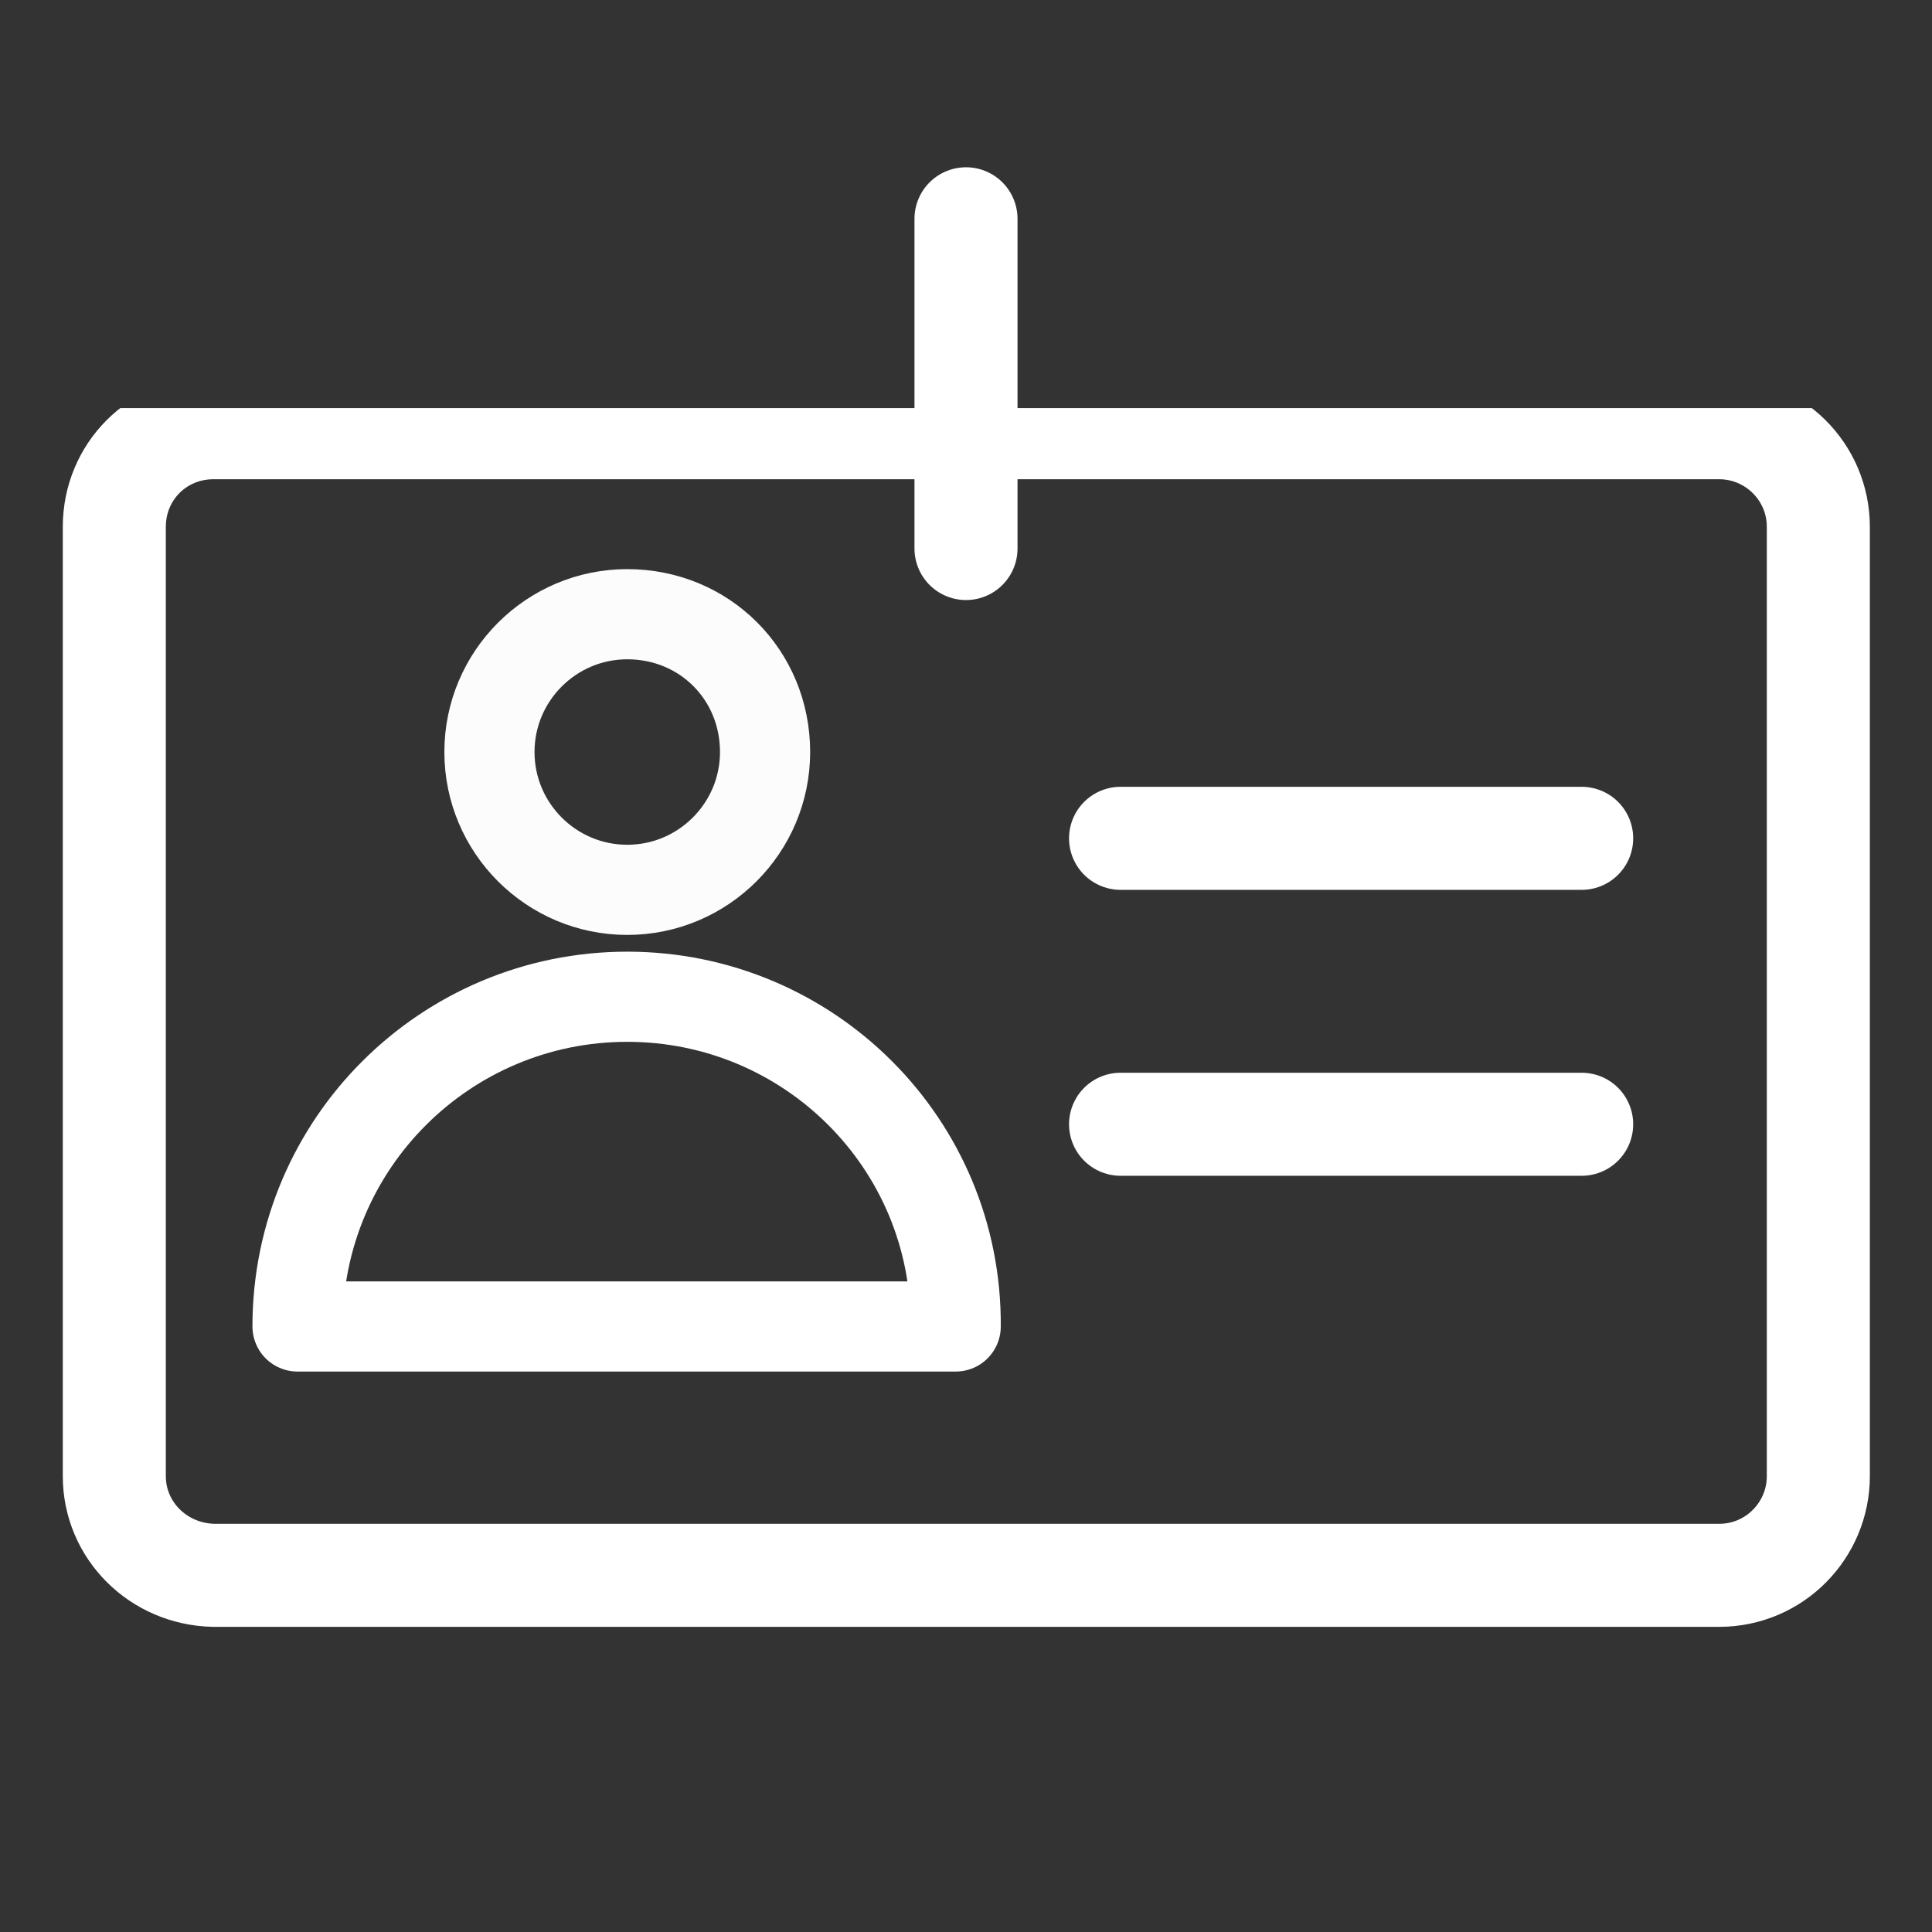
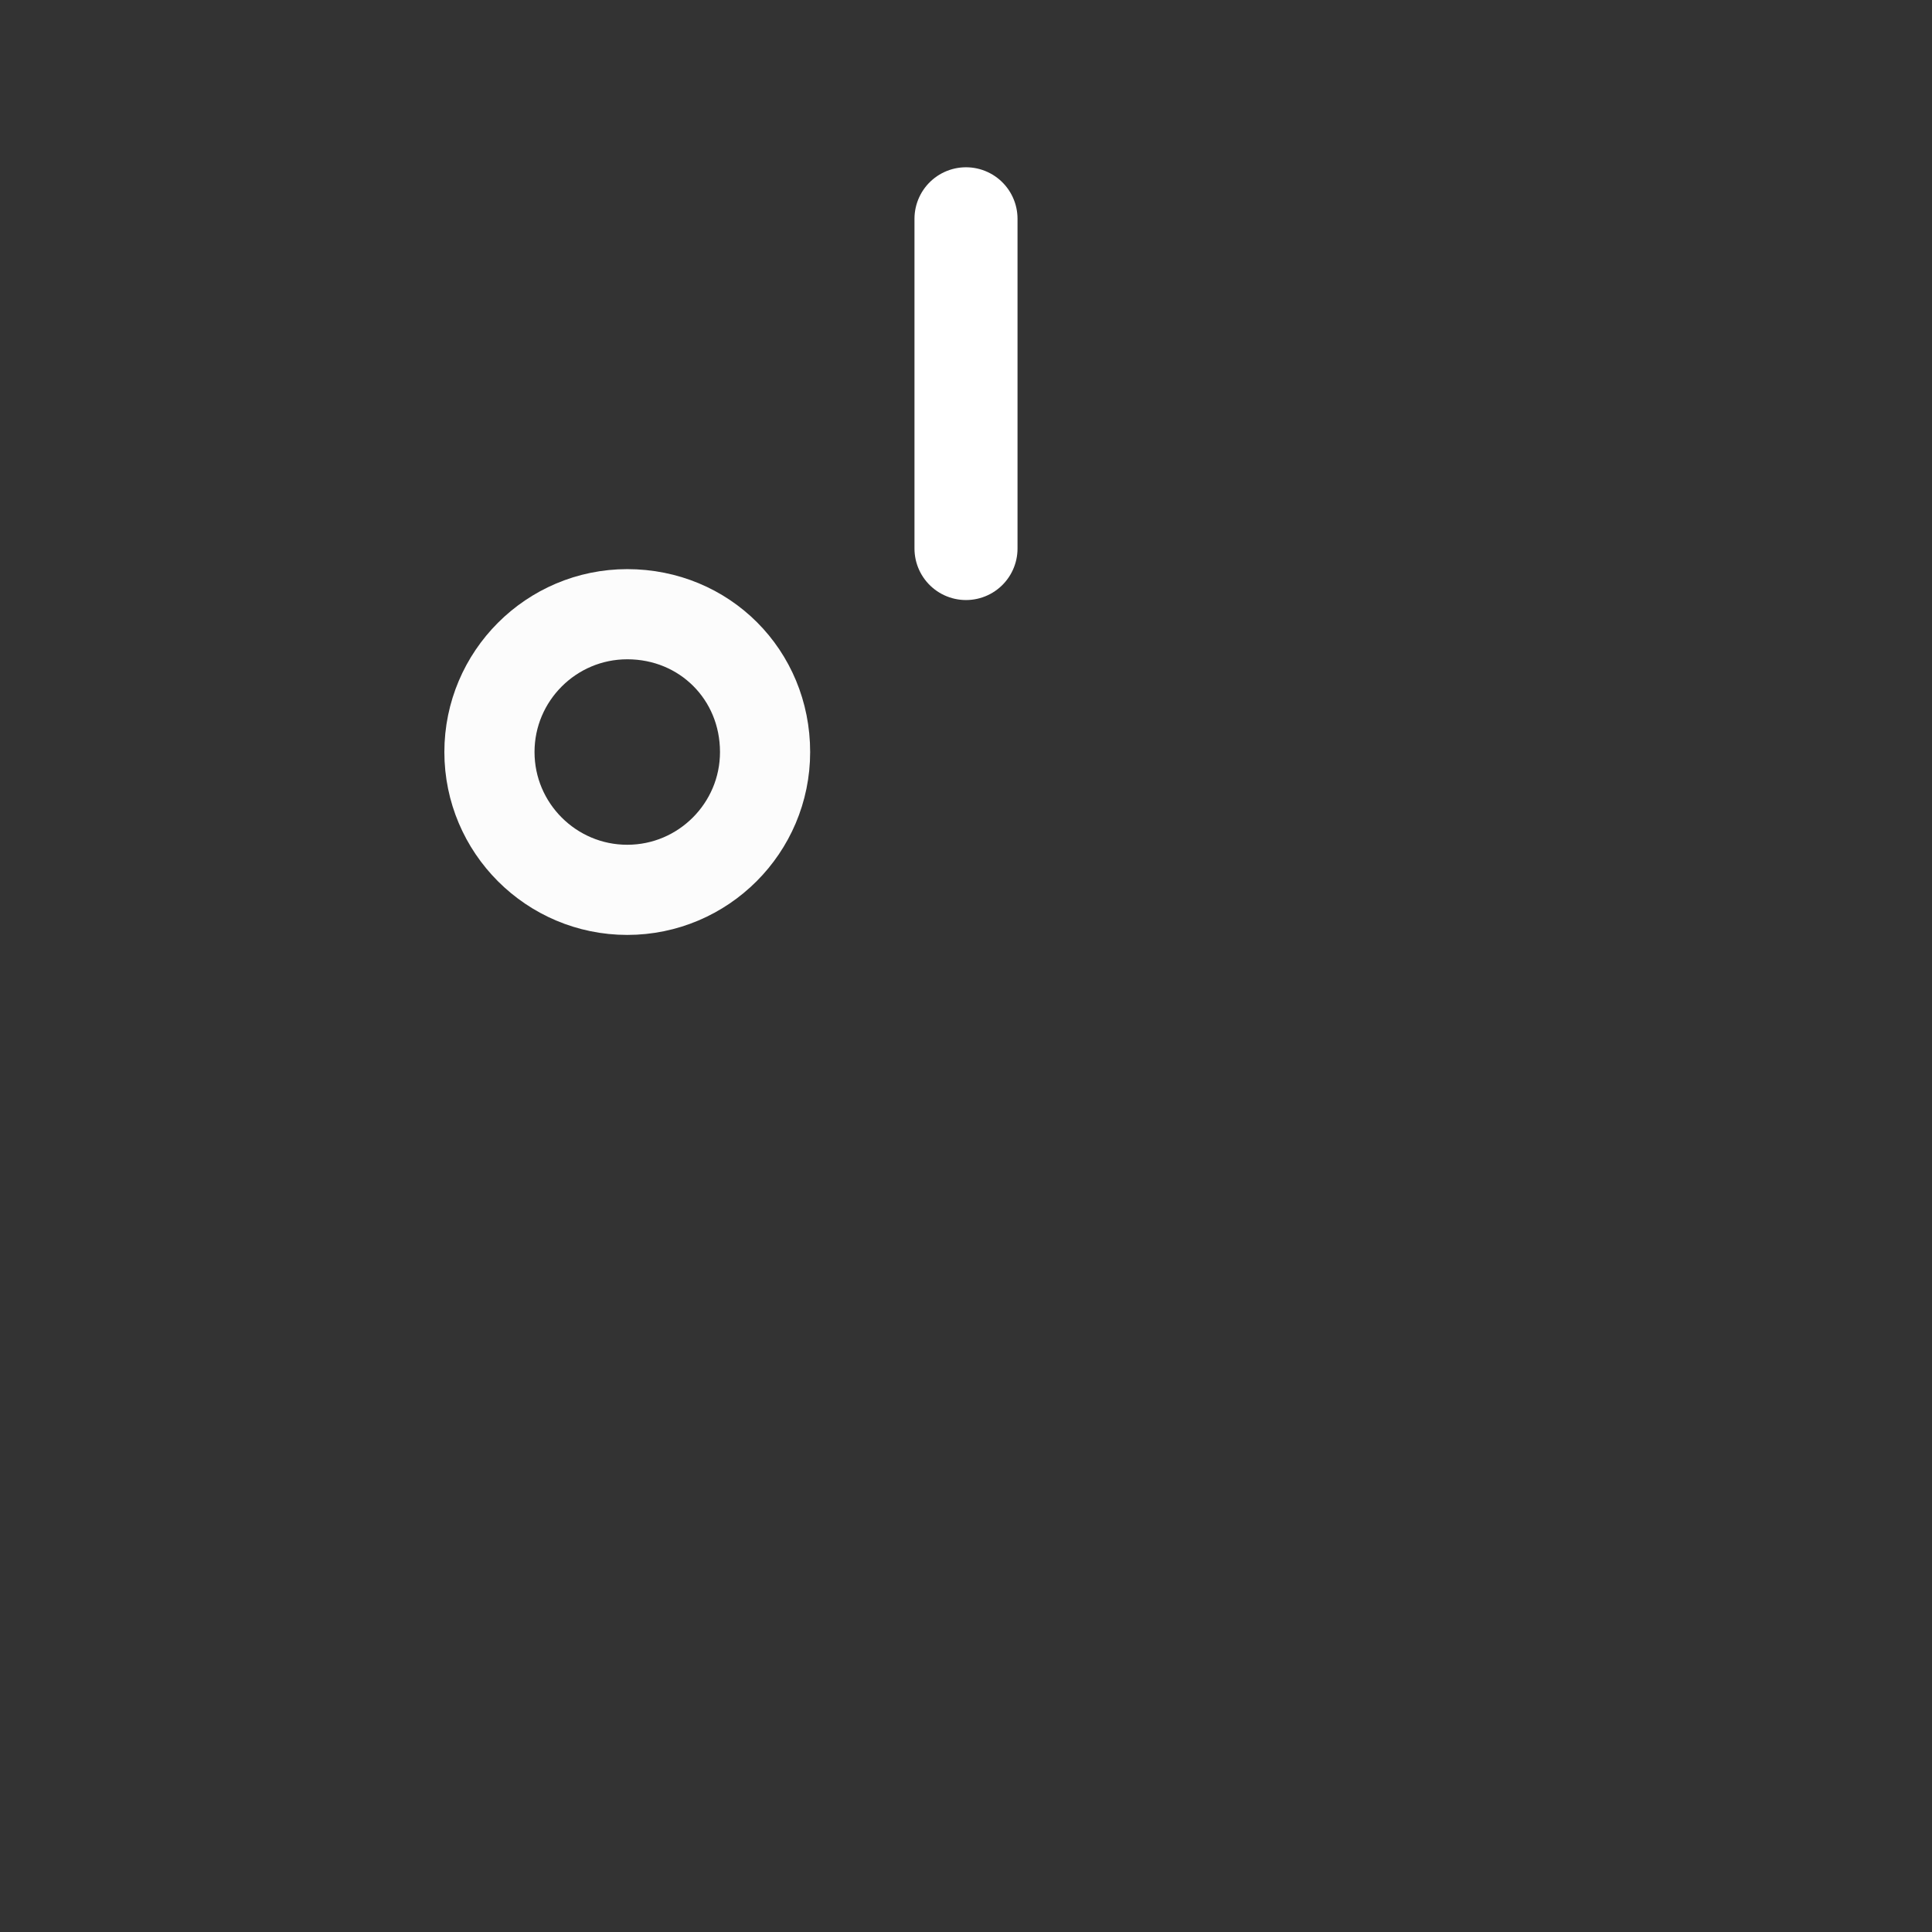
<svg xmlns="http://www.w3.org/2000/svg" xmlns:xlink="http://www.w3.org/1999/xlink" version="1.1" x="0px" y="0px" viewBox="0 0 150 150" style="enable-background:new 0 0 150 150;" xml:space="preserve">
  <rect x="0" y="0" width="150" height="150" fill="#333333" stroke="none" />
  <style type="text/css">
	.st0{clip-path:url(#SVGID_2_);}
	.st1{clip-path:url(#SVGID_4_);}
	.st2{fill:none;stroke:#FFFFFF;stroke-width:8;stroke-miterlimit:10;}
	.st3{fill:none;stroke:#FFFFFF;stroke-width:8;stroke-linecap:round;stroke-linejoin:round;}
	.st4{fill:none;stroke:#FCFCFC;stroke-width:7;stroke-linecap:round;stroke-linejoin:round;}
	.st5{fill:none;stroke:#FFFFFF;stroke-width:7;stroke-linecap:round;stroke-linejoin:round;}
</style>
  <g id="Layer_2">
</g>
  <g id="Layer_1">
    <g id="Layer_2_1_">
	</g>
    <g id="Layer_1_1_">
      <g>
        <g>
          <g>
            <defs>
              <rect id="SVGID_1_" y="0" width="150" height="150" />
            </defs>
            <clipPath id="SVGID_2_">
              <use xlink:href="#SVGID_1_" style="overflow:visible;" />
            </clipPath>
            <g id="visitor" class="st0">
              <g id="Component_1_1" transform="translate(6 16.987)">
                <g>
                  <g>
                    <g>
                      <defs>
-                         <polygon id="SVGID_3_" points="-2.6,1.4 140.6,1.4 140.6,136.5 -2.6,137.4            " />
-                       </defs>
+                         </defs>
                      <clipPath id="SVGID_4_">
                        <use xlink:href="#SVGID_3_" style="overflow:visible;" />
                      </clipPath>
                      <g id="Group_2" transform="translate(0 13.297)" class="st1">
                        <g id="Group_1" transform="translate(2.875 2.924)">
                          <path id="Path_1" class="st2" d="M132.3,81.4c0,4.2-3.4,7.7-7.7,7.7H7.7C3.4,89,0,85.6,0,81.4V7.7C0,3.4,3.4,0,7.7,0              h116.9c4.2,0,7.7,3.4,7.7,7.7V81.4z" />
                        </g>
                      </g>
                    </g>
                  </g>
                </g>
-                 <path id="Path_2" class="st3" d="M81,48.1h35.8" />
-                 <path id="Path_3" class="st3" d="M81,70.3h35.8" />
                <path id="Path_4" class="st4" d="M53.4,41.4c0,5.9-4.8,10.7-10.7,10.7s-10.7-4.8-10.7-10.7c0-5.9,4.8-10.7,10.7-10.7         C48.7,30.7,53.4,35.4,53.4,41.4L53.4,41.4z" />
-                 <path id="Path_5" class="st5" d="M42.7,60.4c-14.1,0-25.6,11.4-25.6,25.6l0,0h51.1C68.3,71.8,56.8,60.4,42.7,60.4L42.7,60.4z         " />
                <path id="Path_6" class="st3" d="M69,0v25.6" />
              </g>
            </g>
          </g>
        </g>
      </g>
    </g>
  </g>
</svg>